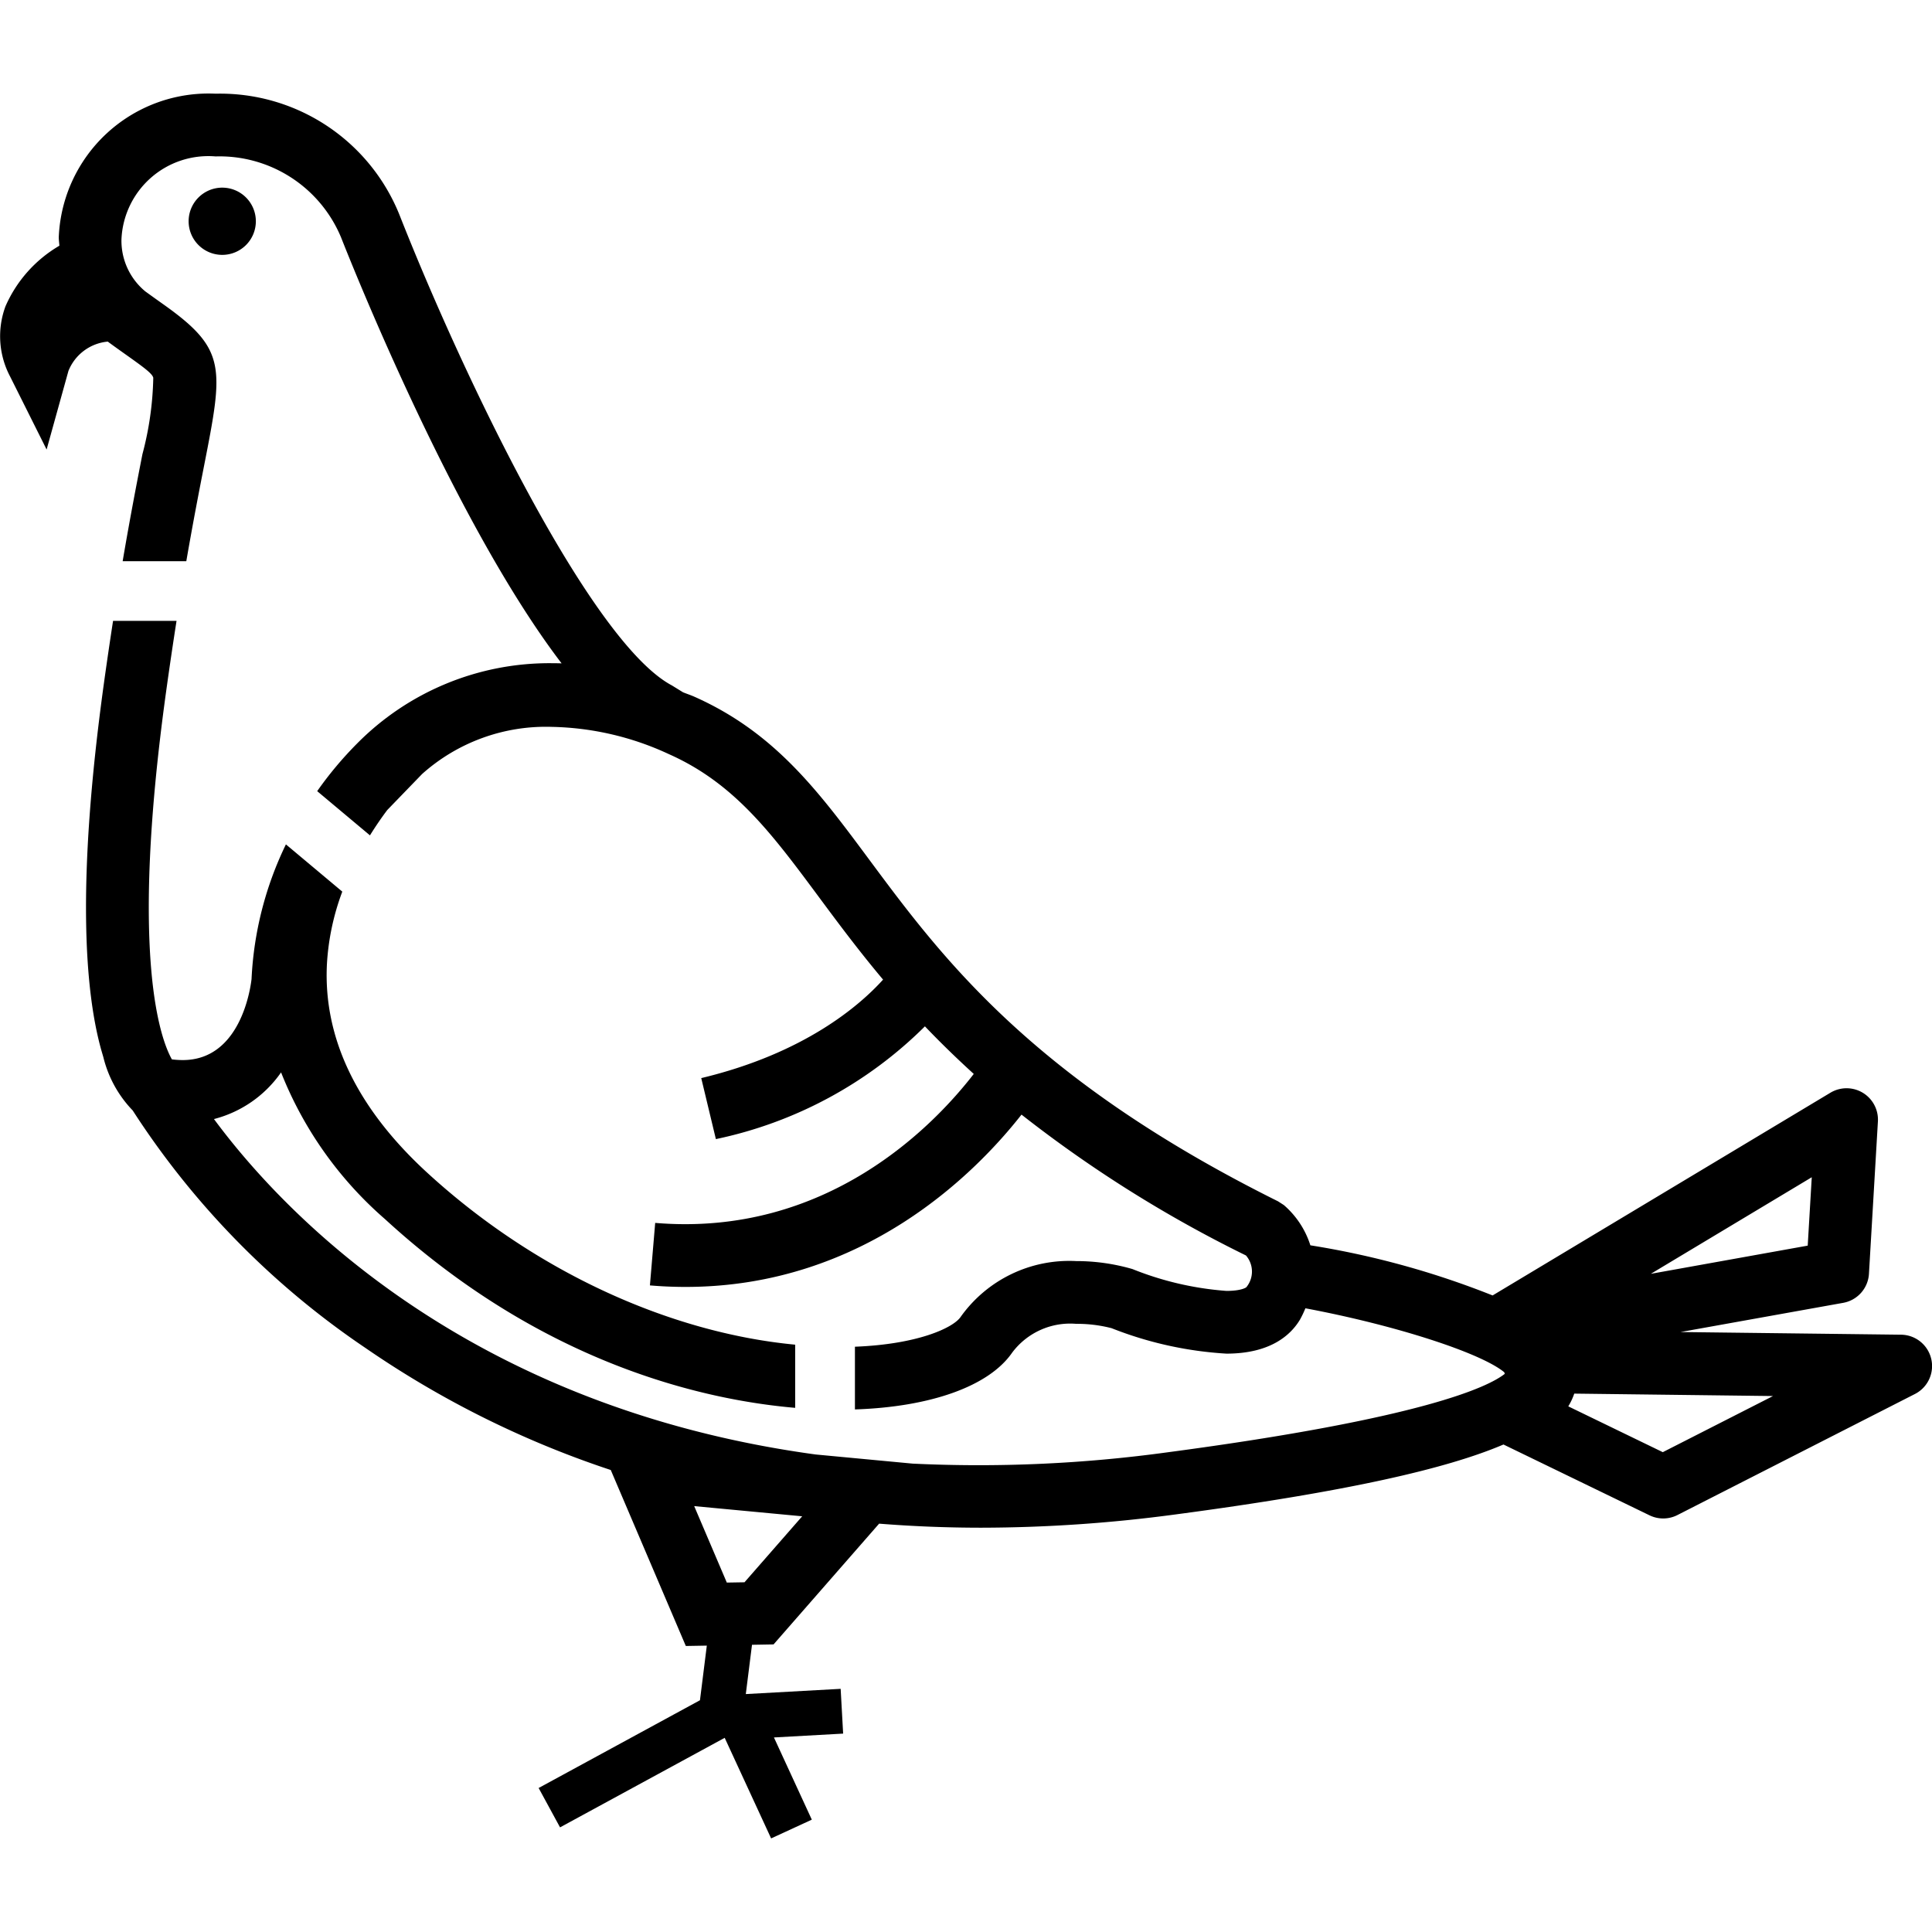
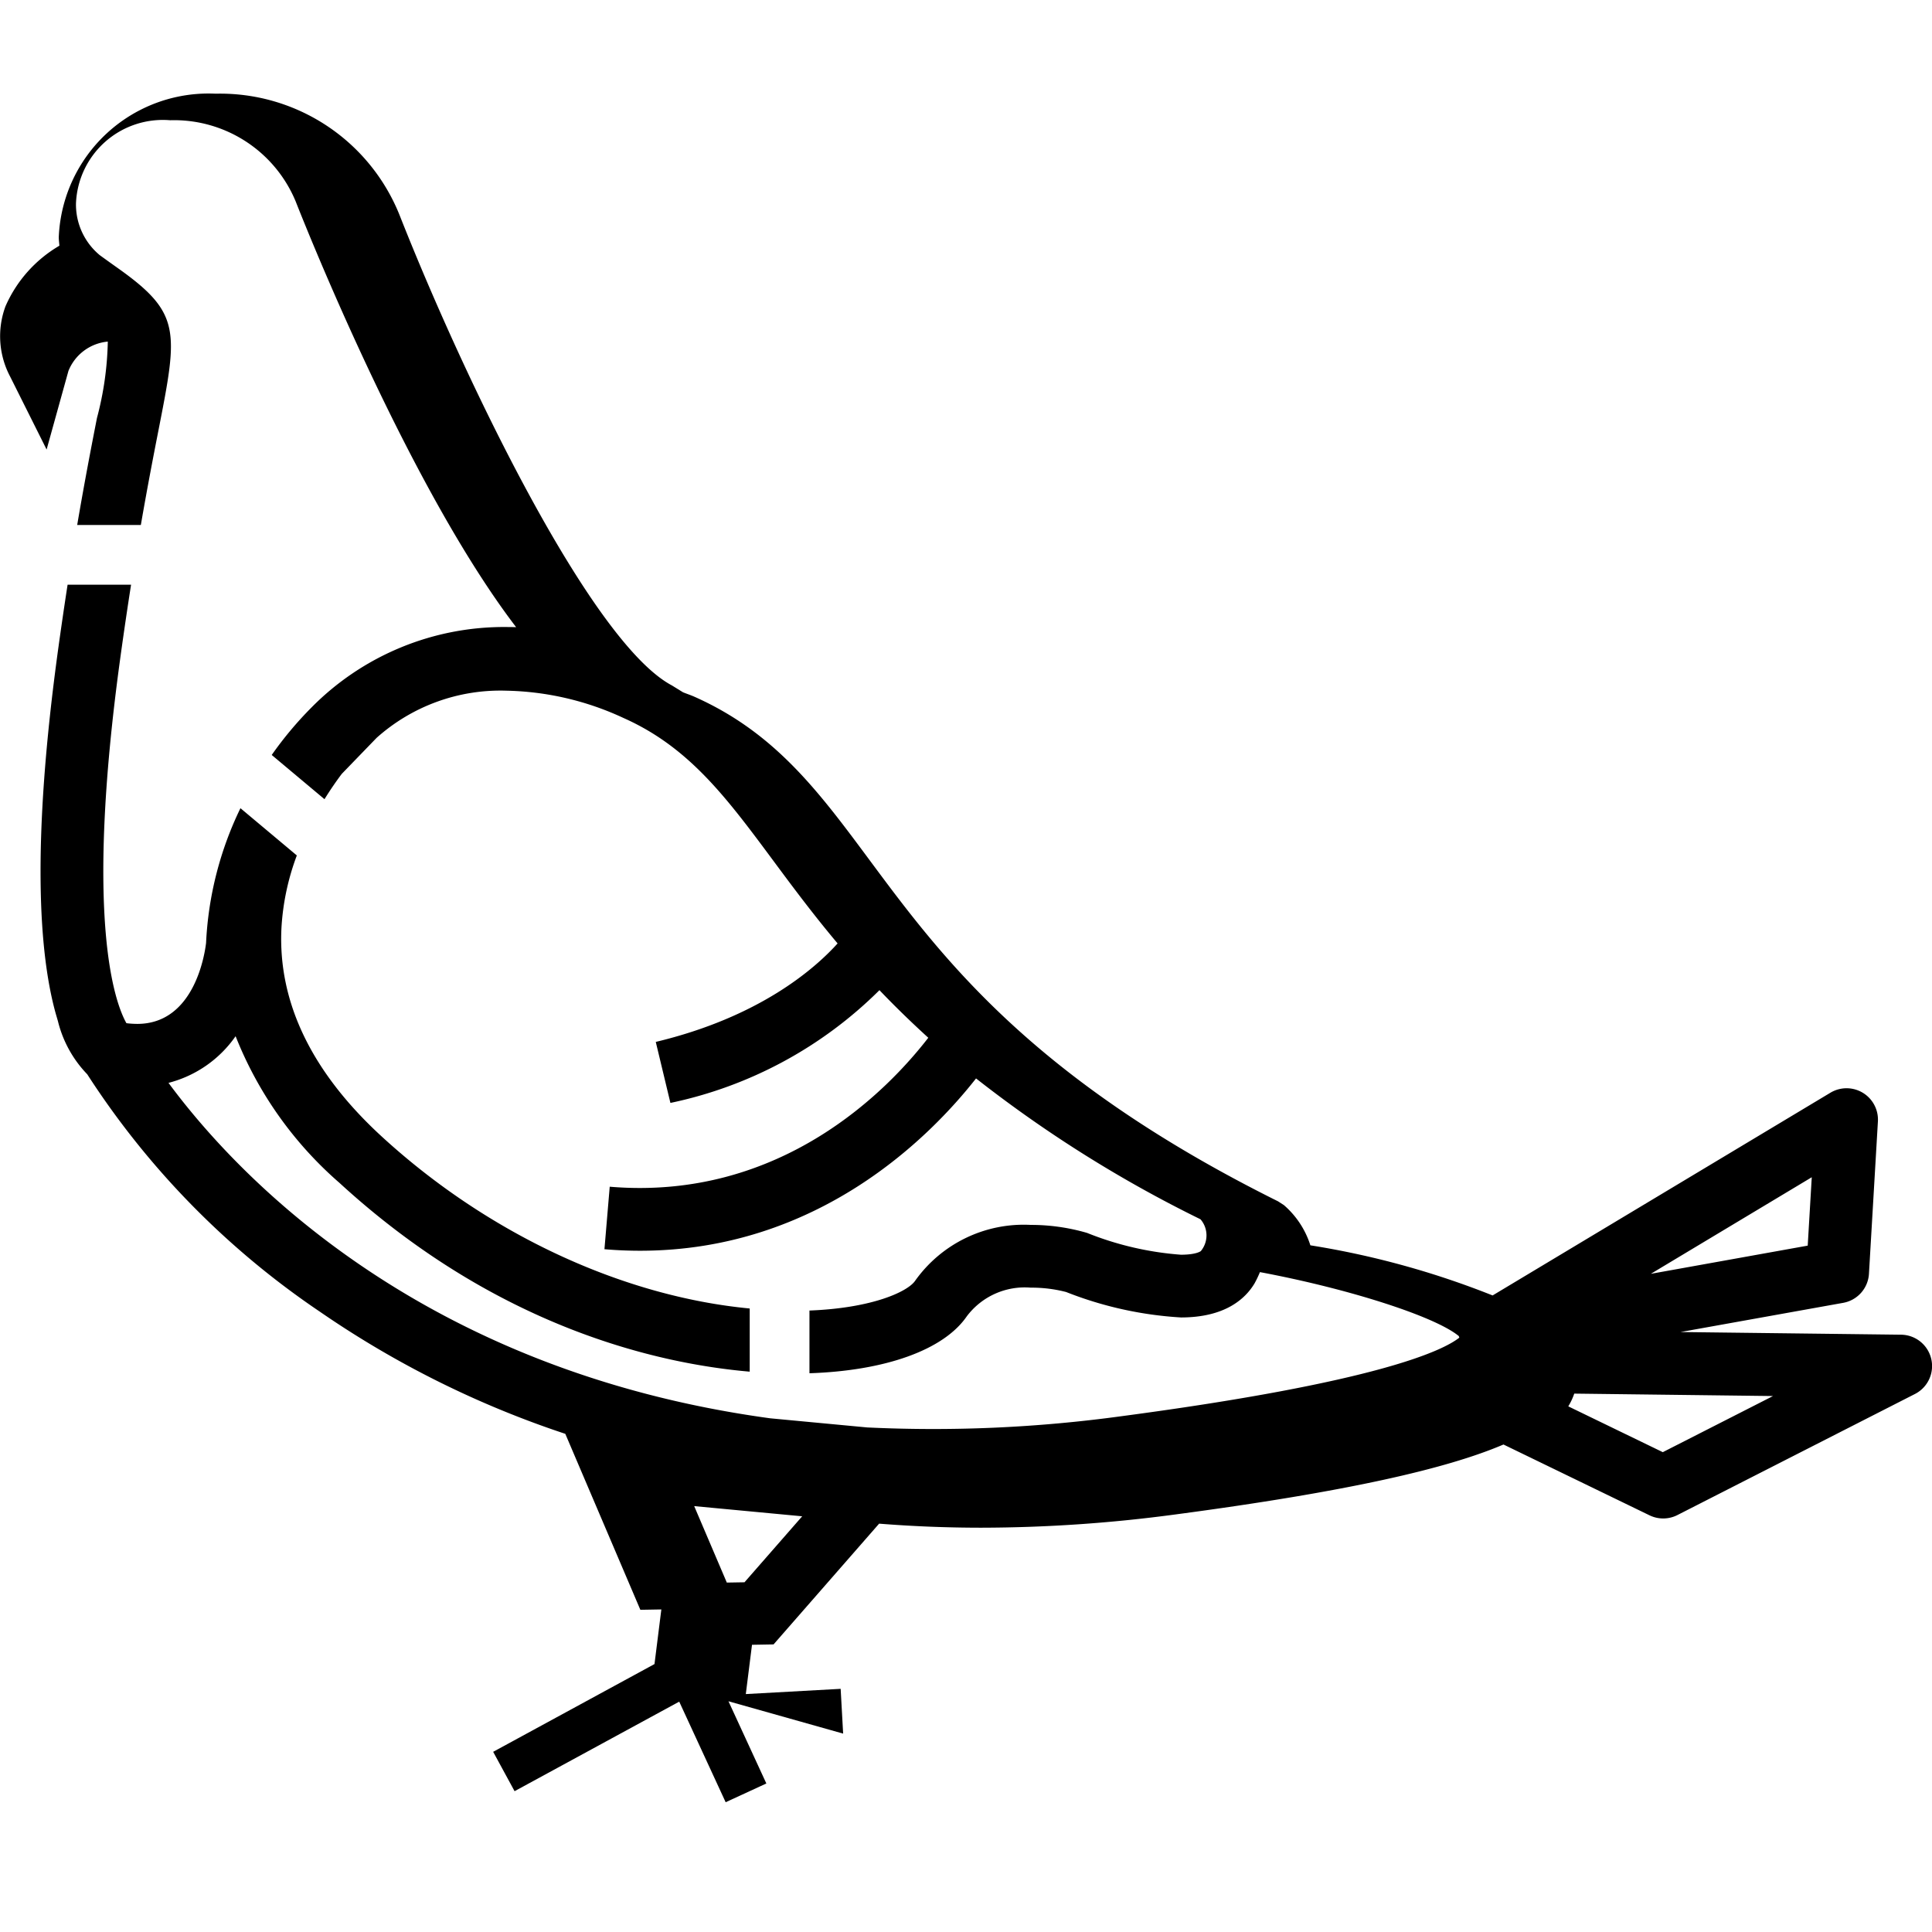
<svg xmlns="http://www.w3.org/2000/svg" fill="#000000" width="800px" height="800px" viewBox="0 -5.65 116.508 116.508">
  <g id="Group_3466" data-name="Group 3466" transform="translate(-663.755 -466.106)">
-     <path id="Path_4078" data-name="Path 4078" d="M704.278,501.793c-4.86-2.573-12.484-18.367-16.421-28.35a11.657,11.657,0,0,0-11.1-7.337,9.039,9.039,0,0,0-9.458,8.646c0,.182.026.346.037.522a7.9,7.9,0,0,0-3.249,3.649,5.2,5.2,0,0,0,.279,4.241l2.2,4.4,1.316-4.739a2.833,2.833,0,0,1,2.374-1.769c.037.027.081.065.117.088.382.279.729.525,1.042.747,1,.712,1.529,1.095,1.583,1.347a19.271,19.271,0,0,1-.654,4.607c-.317,1.621-.729,3.735-1.192,6.453h3.838c.412-2.377.778-4.255,1.066-5.726,1.17-5.971,1.381-7.047-2.454-9.766-.3-.213-.63-.448-1.084-.777a3.959,3.959,0,0,1-1.438-3.15,5.244,5.244,0,0,1,5.678-4.99,7.937,7.937,0,0,1,7.564,4.882c.841,2.135,6.973,17.417,13.3,25.688-.186-.006-.375-.009-.564-.009a16.313,16.313,0,0,0-11.775,4.85,21.94,21.94,0,0,0-2.4,2.866l3.182,2.666c.354-.569.711-1.088,1.045-1.529l2.1-2.171a11.2,11.2,0,0,1,7.809-2.843,17.506,17.506,0,0,1,7.076,1.646c3.954,1.758,6.205,4.79,9.052,8.629,1.13,1.523,2.375,3.2,3.861,4.967-1.4,1.551-4.725,4.445-10.965,5.939l.883,3.679a25.185,25.185,0,0,0,12.606-6.8q1.341,1.407,2.945,2.87c-2.376,3.077-8.841,9.857-19.211,8.983l-.318,3.769c.736.063,1.453.092,2.154.092,10.74,0,17.515-6.9,20.255-10.391a76.293,76.293,0,0,0,13.535,8.494,1.485,1.485,0,0,1,.021,1.917s-.255.22-1.2.22a18.9,18.9,0,0,1-5.663-1.316,12.108,12.108,0,0,0-3.4-.482,8.033,8.033,0,0,0-6.969,3.373c-.45.651-2.571,1.645-6.37,1.791v3.782c4.568-.151,8.086-1.4,9.483-3.427a4.37,4.37,0,0,1,3.856-1.735,8.288,8.288,0,0,1,2.137.262,22.409,22.409,0,0,0,6.926,1.535c2.651,0,3.877-1.116,4.438-2.053a6.259,6.259,0,0,0,.325-.681c5.426,1.016,10.588,2.69,11.994,3.858.011.031.018.063.031.094-.979.774-4.876,2.678-20.351,4.734a83.743,83.743,0,0,1-15.357.681l-5.848-.551c-21.16-2.888-32.2-14.7-36.287-20.228a7.078,7.078,0,0,0,4.047-2.814,22.851,22.851,0,0,0,6.26,8.842c9.517,8.731,19.225,10.911,24.743,11.387v-3.809c-7.648-.728-15.761-4.472-22.184-10.365-4.236-3.885-6.274-8.113-6.055-12.566a14.785,14.785,0,0,1,.928-4.39l-3.4-2.849a20.834,20.834,0,0,0-2.073,8.125c-.07.6-.681,4.882-4.148,4.882a5.359,5.359,0,0,1-.655-.042c-.652-1.153-2.573-6.112-.349-22.176.215-1.55.425-2.963.629-4.268h-3.828c-.179,1.166-.362,2.4-.549,3.749-1.669,12.059-1.147,18.581-.169,22.106l.134.46a7.021,7.021,0,0,0,1.769,3.21,49.927,49.927,0,0,0,14.045,14.328,58.411,58.411,0,0,0,14.784,7.354l4.526,10.612,1.266-.022-.413,3.294-9.729,5.292,1.291,2.374,9.929-5.4,2.8,6.066,2.454-1.131-2.284-4.957L714.6,565l-.15-2.7-5.72.316.374-2.972,1.3-.023,6.366-7.282c1.981.157,4.037.244,6.176.244a88.81,88.81,0,0,0,11.7-.8c10.346-1.374,16.361-2.757,19.775-4.217l8.809,4.271a1.89,1.89,0,0,0,1.684-.018l14.322-7.3a1.891,1.891,0,0,0-.836-3.575l-13.3-.161,9.806-1.76a1.892,1.892,0,0,0,1.555-1.751l.54-9.187a1.893,1.893,0,0,0-2.862-1.734l-20.373,12.226a51.487,51.487,0,0,0-10.99-3.023,5.33,5.33,0,0,0-1.6-2.428l-.35-.225c-14.842-7.381-20.279-14.712-24.649-20.6-3.053-4.116-5.689-7.67-10.553-9.832-.228-.1-.454-.173-.681-.266Zm4.373,54.081-1.066.018-1.967-4.611,6.513.614Zm64.361-24.425-.244,4.124-9.46,1.7Zm-8.983,16.579-5.7-2.763a3.789,3.789,0,0,0,.36-.768l11.987.146Z" />
-     <path id="Path_4079" data-name="Path 4079" d="M679.184,473.8a2.027,2.027,0,1,0-2.026,2.026A2.026,2.026,0,0,0,679.184,473.8Z" />
+     <path id="Path_4078" data-name="Path 4078" d="M704.278,501.793c-4.86-2.573-12.484-18.367-16.421-28.35a11.657,11.657,0,0,0-11.1-7.337,9.039,9.039,0,0,0-9.458,8.646c0,.182.026.346.037.522a7.9,7.9,0,0,0-3.249,3.649,5.2,5.2,0,0,0,.279,4.241l2.2,4.4,1.316-4.739a2.833,2.833,0,0,1,2.374-1.769a19.271,19.271,0,0,1-.654,4.607c-.317,1.621-.729,3.735-1.192,6.453h3.838c.412-2.377.778-4.255,1.066-5.726,1.17-5.971,1.381-7.047-2.454-9.766-.3-.213-.63-.448-1.084-.777a3.959,3.959,0,0,1-1.438-3.15,5.244,5.244,0,0,1,5.678-4.99,7.937,7.937,0,0,1,7.564,4.882c.841,2.135,6.973,17.417,13.3,25.688-.186-.006-.375-.009-.564-.009a16.313,16.313,0,0,0-11.775,4.85,21.94,21.94,0,0,0-2.4,2.866l3.182,2.666c.354-.569.711-1.088,1.045-1.529l2.1-2.171a11.2,11.2,0,0,1,7.809-2.843,17.506,17.506,0,0,1,7.076,1.646c3.954,1.758,6.205,4.79,9.052,8.629,1.13,1.523,2.375,3.2,3.861,4.967-1.4,1.551-4.725,4.445-10.965,5.939l.883,3.679a25.185,25.185,0,0,0,12.606-6.8q1.341,1.407,2.945,2.87c-2.376,3.077-8.841,9.857-19.211,8.983l-.318,3.769c.736.063,1.453.092,2.154.092,10.74,0,17.515-6.9,20.255-10.391a76.293,76.293,0,0,0,13.535,8.494,1.485,1.485,0,0,1,.021,1.917s-.255.22-1.2.22a18.9,18.9,0,0,1-5.663-1.316,12.108,12.108,0,0,0-3.4-.482,8.033,8.033,0,0,0-6.969,3.373c-.45.651-2.571,1.645-6.37,1.791v3.782c4.568-.151,8.086-1.4,9.483-3.427a4.37,4.37,0,0,1,3.856-1.735,8.288,8.288,0,0,1,2.137.262,22.409,22.409,0,0,0,6.926,1.535c2.651,0,3.877-1.116,4.438-2.053a6.259,6.259,0,0,0,.325-.681c5.426,1.016,10.588,2.69,11.994,3.858.011.031.018.063.031.094-.979.774-4.876,2.678-20.351,4.734a83.743,83.743,0,0,1-15.357.681l-5.848-.551c-21.16-2.888-32.2-14.7-36.287-20.228a7.078,7.078,0,0,0,4.047-2.814,22.851,22.851,0,0,0,6.26,8.842c9.517,8.731,19.225,10.911,24.743,11.387v-3.809c-7.648-.728-15.761-4.472-22.184-10.365-4.236-3.885-6.274-8.113-6.055-12.566a14.785,14.785,0,0,1,.928-4.39l-3.4-2.849a20.834,20.834,0,0,0-2.073,8.125c-.07.6-.681,4.882-4.148,4.882a5.359,5.359,0,0,1-.655-.042c-.652-1.153-2.573-6.112-.349-22.176.215-1.55.425-2.963.629-4.268h-3.828c-.179,1.166-.362,2.4-.549,3.749-1.669,12.059-1.147,18.581-.169,22.106l.134.46a7.021,7.021,0,0,0,1.769,3.21,49.927,49.927,0,0,0,14.045,14.328,58.411,58.411,0,0,0,14.784,7.354l4.526,10.612,1.266-.022-.413,3.294-9.729,5.292,1.291,2.374,9.929-5.4,2.8,6.066,2.454-1.131-2.284-4.957L714.6,565l-.15-2.7-5.72.316.374-2.972,1.3-.023,6.366-7.282c1.981.157,4.037.244,6.176.244a88.81,88.81,0,0,0,11.7-.8c10.346-1.374,16.361-2.757,19.775-4.217l8.809,4.271a1.89,1.89,0,0,0,1.684-.018l14.322-7.3a1.891,1.891,0,0,0-.836-3.575l-13.3-.161,9.806-1.76a1.892,1.892,0,0,0,1.555-1.751l.54-9.187a1.893,1.893,0,0,0-2.862-1.734l-20.373,12.226a51.487,51.487,0,0,0-10.99-3.023,5.33,5.33,0,0,0-1.6-2.428l-.35-.225c-14.842-7.381-20.279-14.712-24.649-20.6-3.053-4.116-5.689-7.67-10.553-9.832-.228-.1-.454-.173-.681-.266Zm4.373,54.081-1.066.018-1.967-4.611,6.513.614Zm64.361-24.425-.244,4.124-9.46,1.7Zm-8.983,16.579-5.7-2.763a3.789,3.789,0,0,0,.36-.768l11.987.146Z" />
  </g>
</svg>